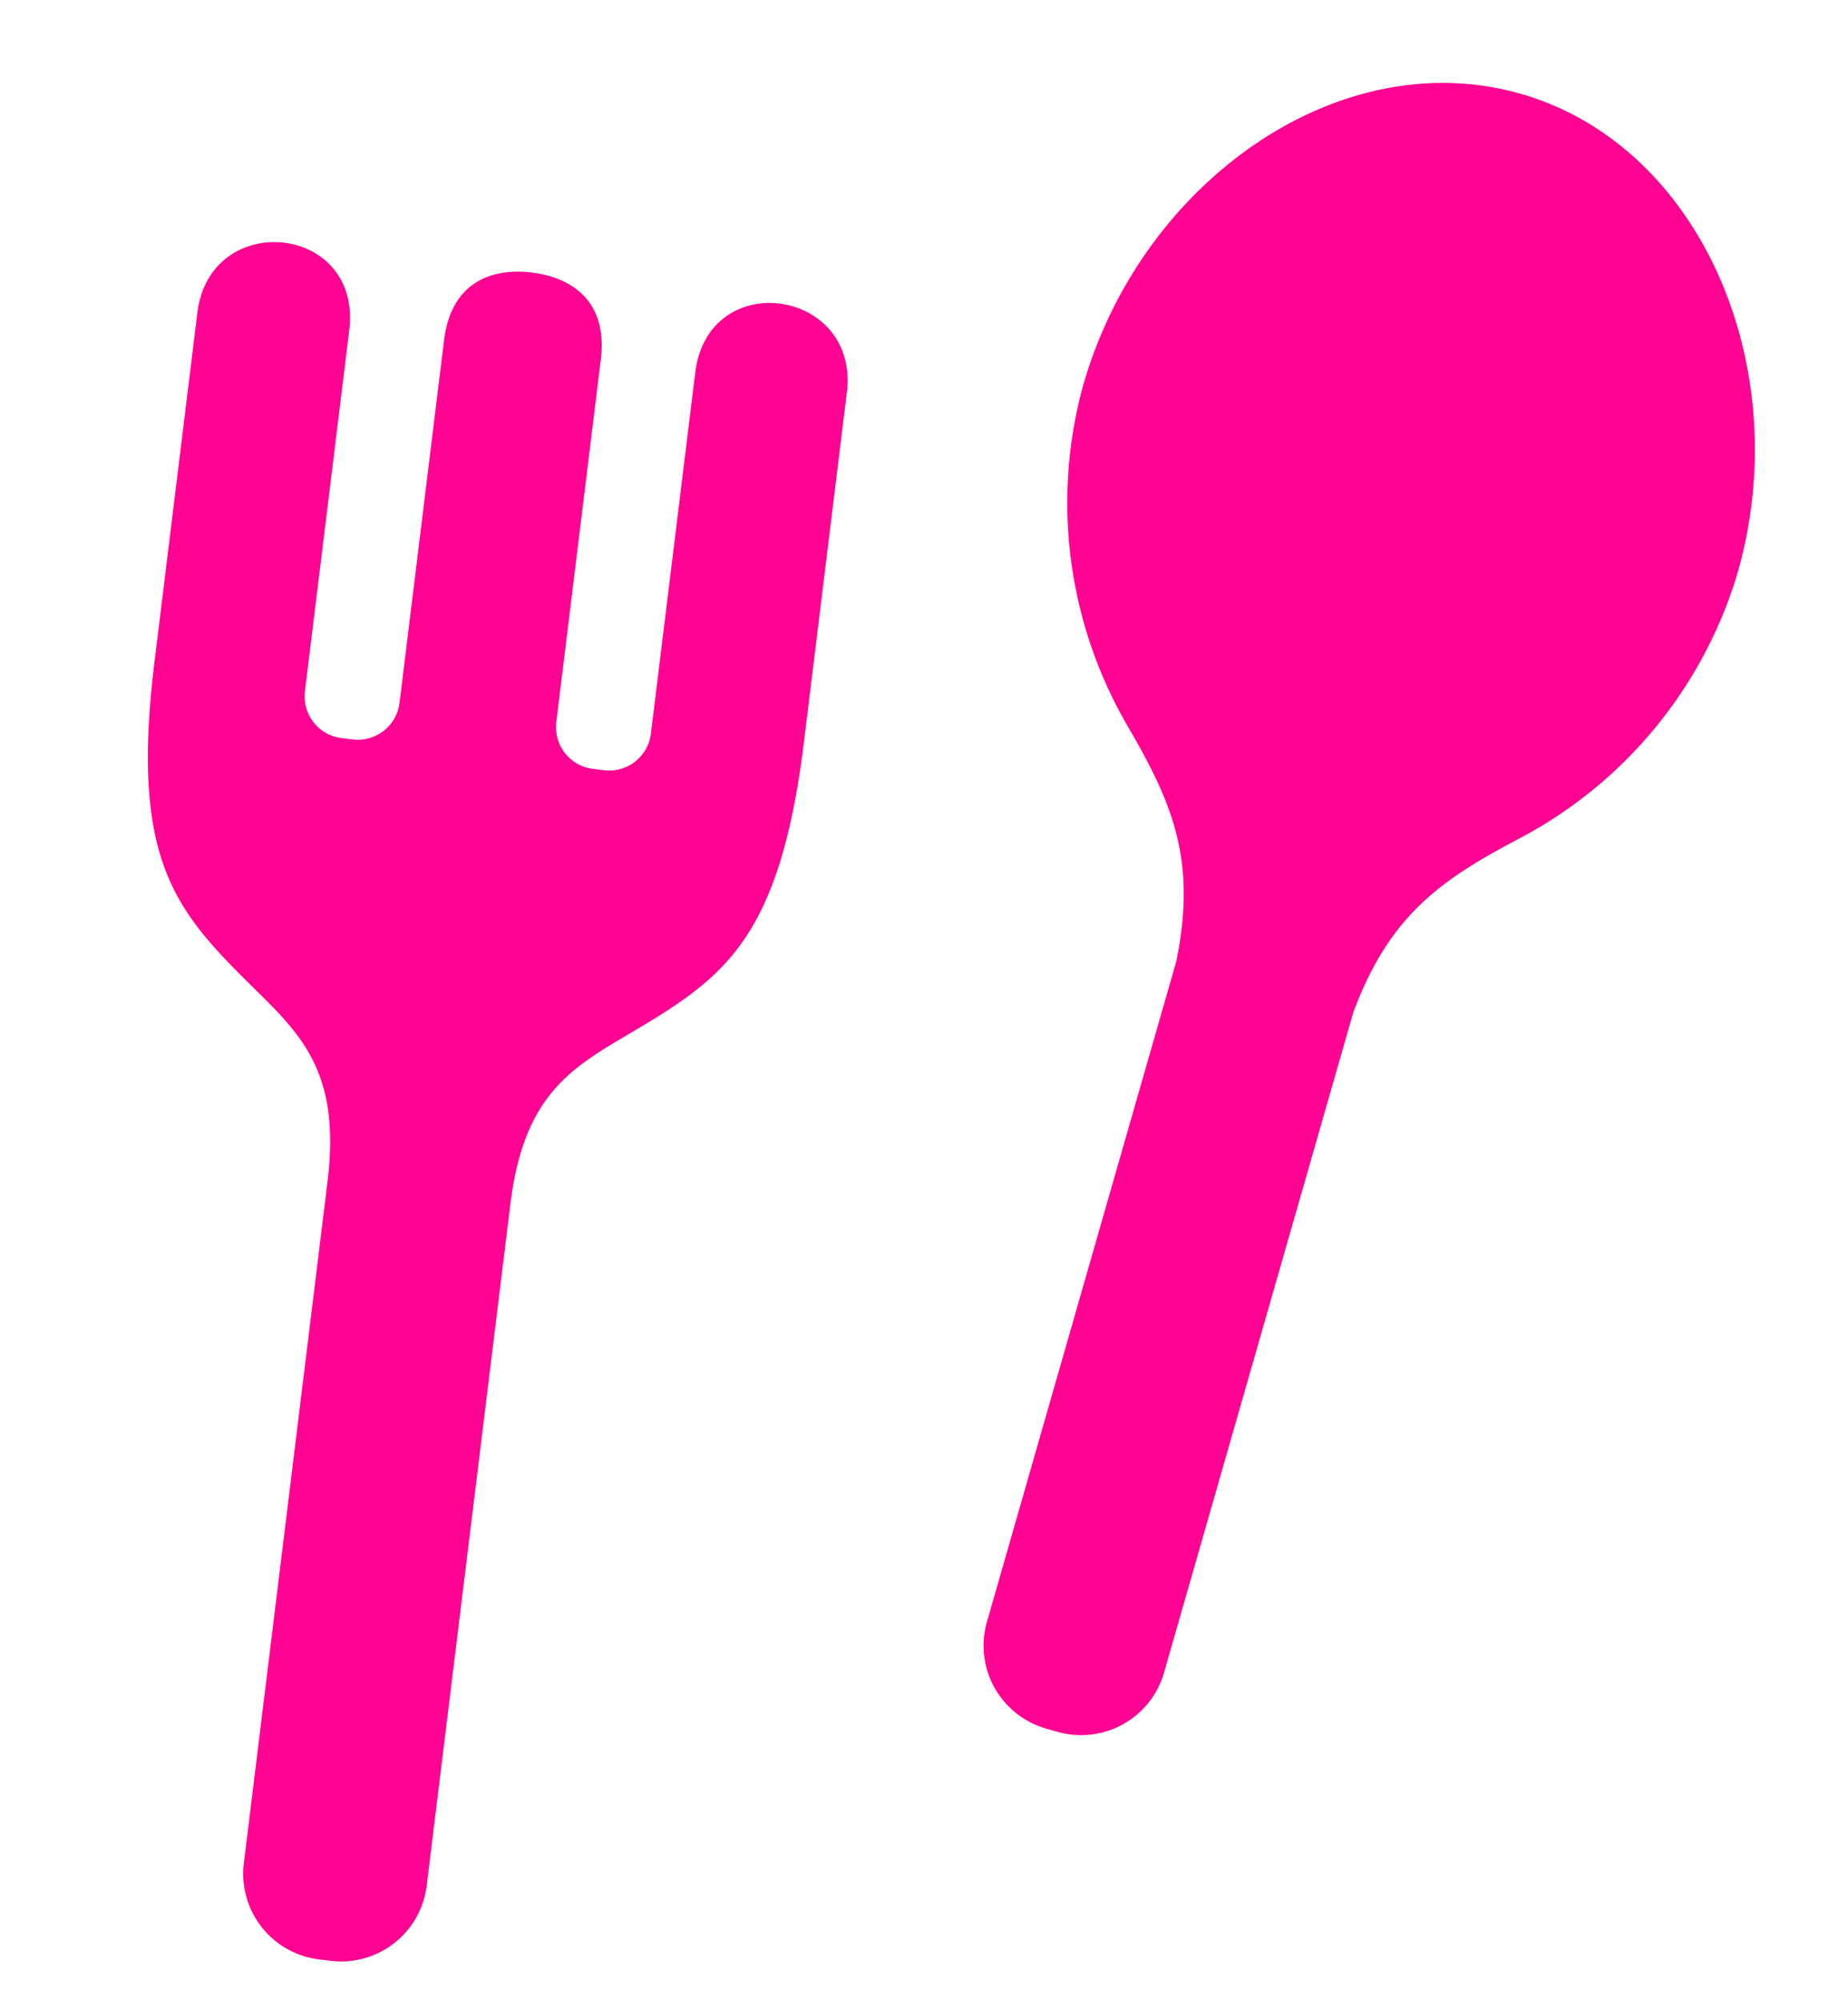
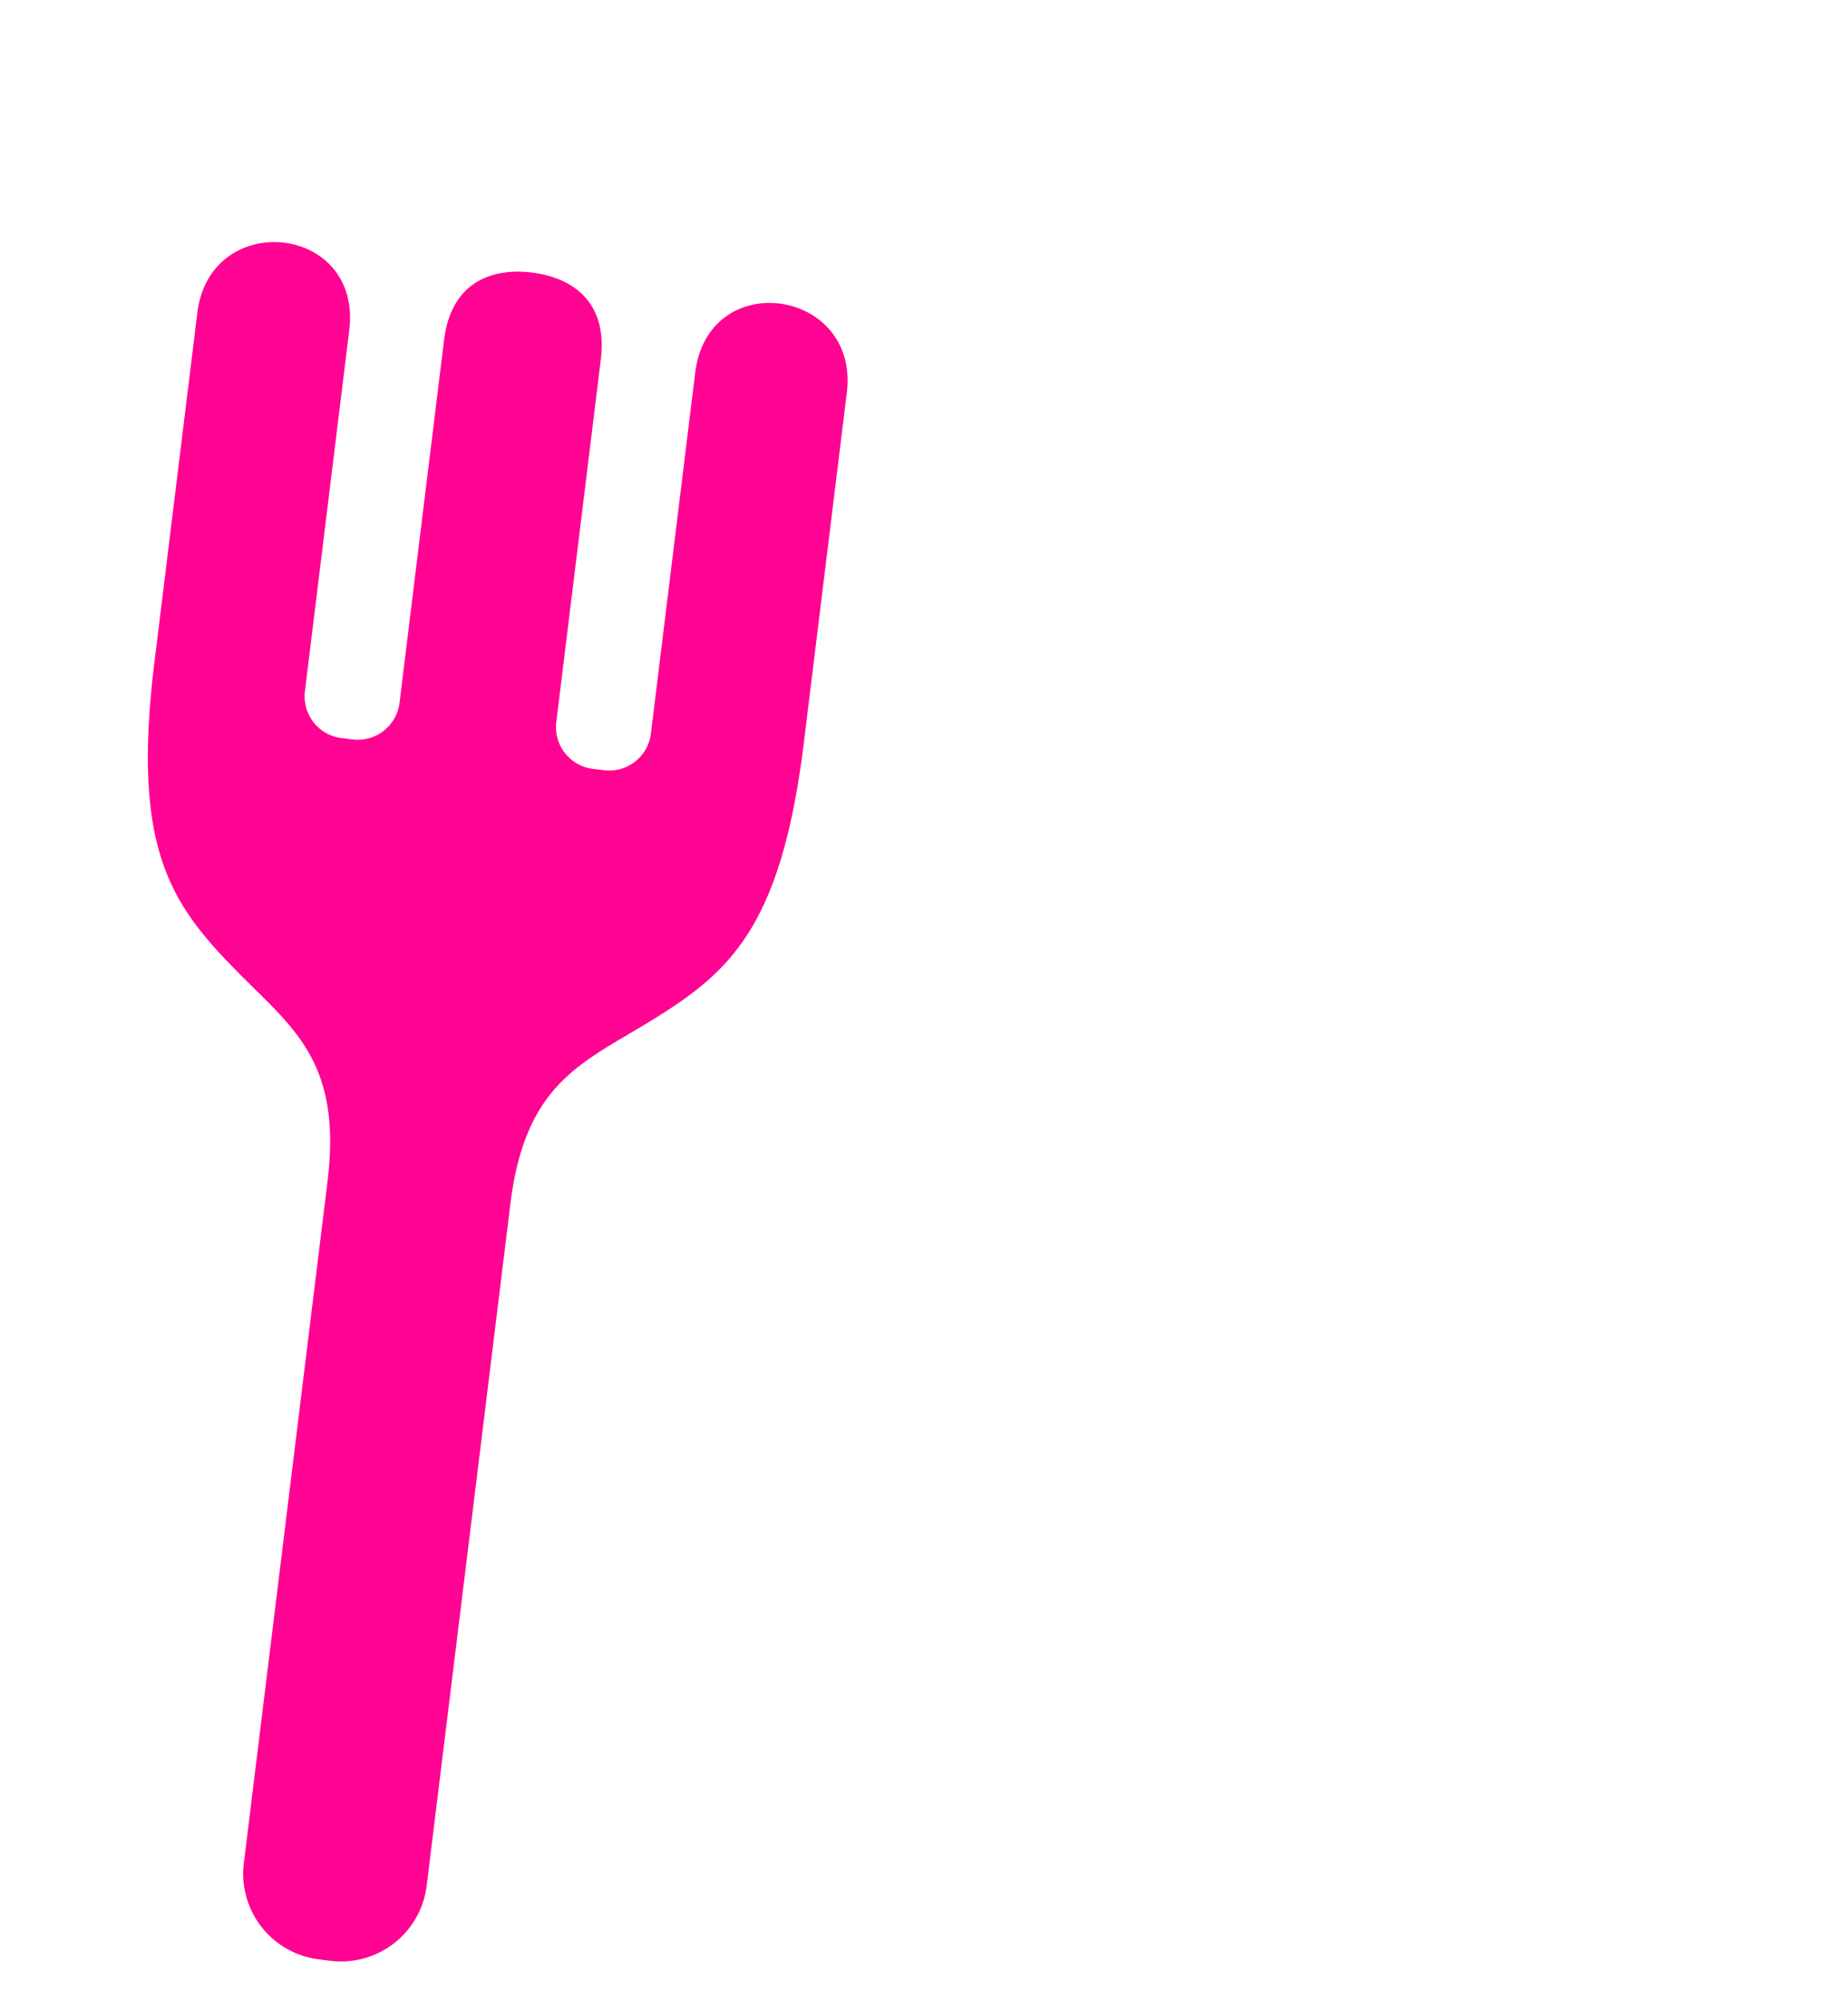
<svg xmlns="http://www.w3.org/2000/svg" width="88.461" height="95.714" viewBox="0 0 88.461 95.714">
  <g id="lunch" transform="translate(-14.573 -20.563) rotate(16)">
-     <path id="パス_53" data-name="パス 53" d="M285.772,0c-9,0-16.294,9.005-16.294,19.169A21.209,21.209,0,0,0,275.942,34.2c3.12,2.983,5.037,5.281,5.42,10.266V77.338a4.131,4.131,0,0,0,4.13,4.13h.559a4.131,4.131,0,0,0,4.13-4.13V44.47c.383-4.985,2.3-7.282,5.42-10.266a21.209,21.209,0,0,0,6.464-15.036C302.064,9.005,294.767,0,285.772,0Z" transform="translate(-194.879)" fill="#ff0392" />
    <path id="パス_54" data-name="パス 54" d="M61.728,4.431v17.4a2.013,2.013,0,0,1-2.011,2.014h-.54a2.014,2.014,0,0,1-2.011-2.014V4.352c0-2.867-1.929-3.727-3.782-3.727s-3.779.86-3.779,3.727V21.835a2.015,2.015,0,0,1-2.014,2.014h-.537a2.013,2.013,0,0,1-2.011-2.014V4.431c0-5.134-7.319-4.96-7.319.057V21.106c-.035,9.229,2.171,11.623,5.81,14.5,2.934,2.317,5.442,3.64,5.442,9.393V77.863a4.129,4.129,0,0,0,4.13,4.13h.559a4.131,4.131,0,0,0,4.13-4.13V45c0-5.753,2.506-7.076,5.44-9.393,3.642-2.876,5.848-5.271,5.813-14.5V4.488C69.048-.529,61.728-.7,61.728,4.431Z" transform="translate(-5.079 29.004) rotate(-9)" fill="#ff0392" />
  </g>
</svg>